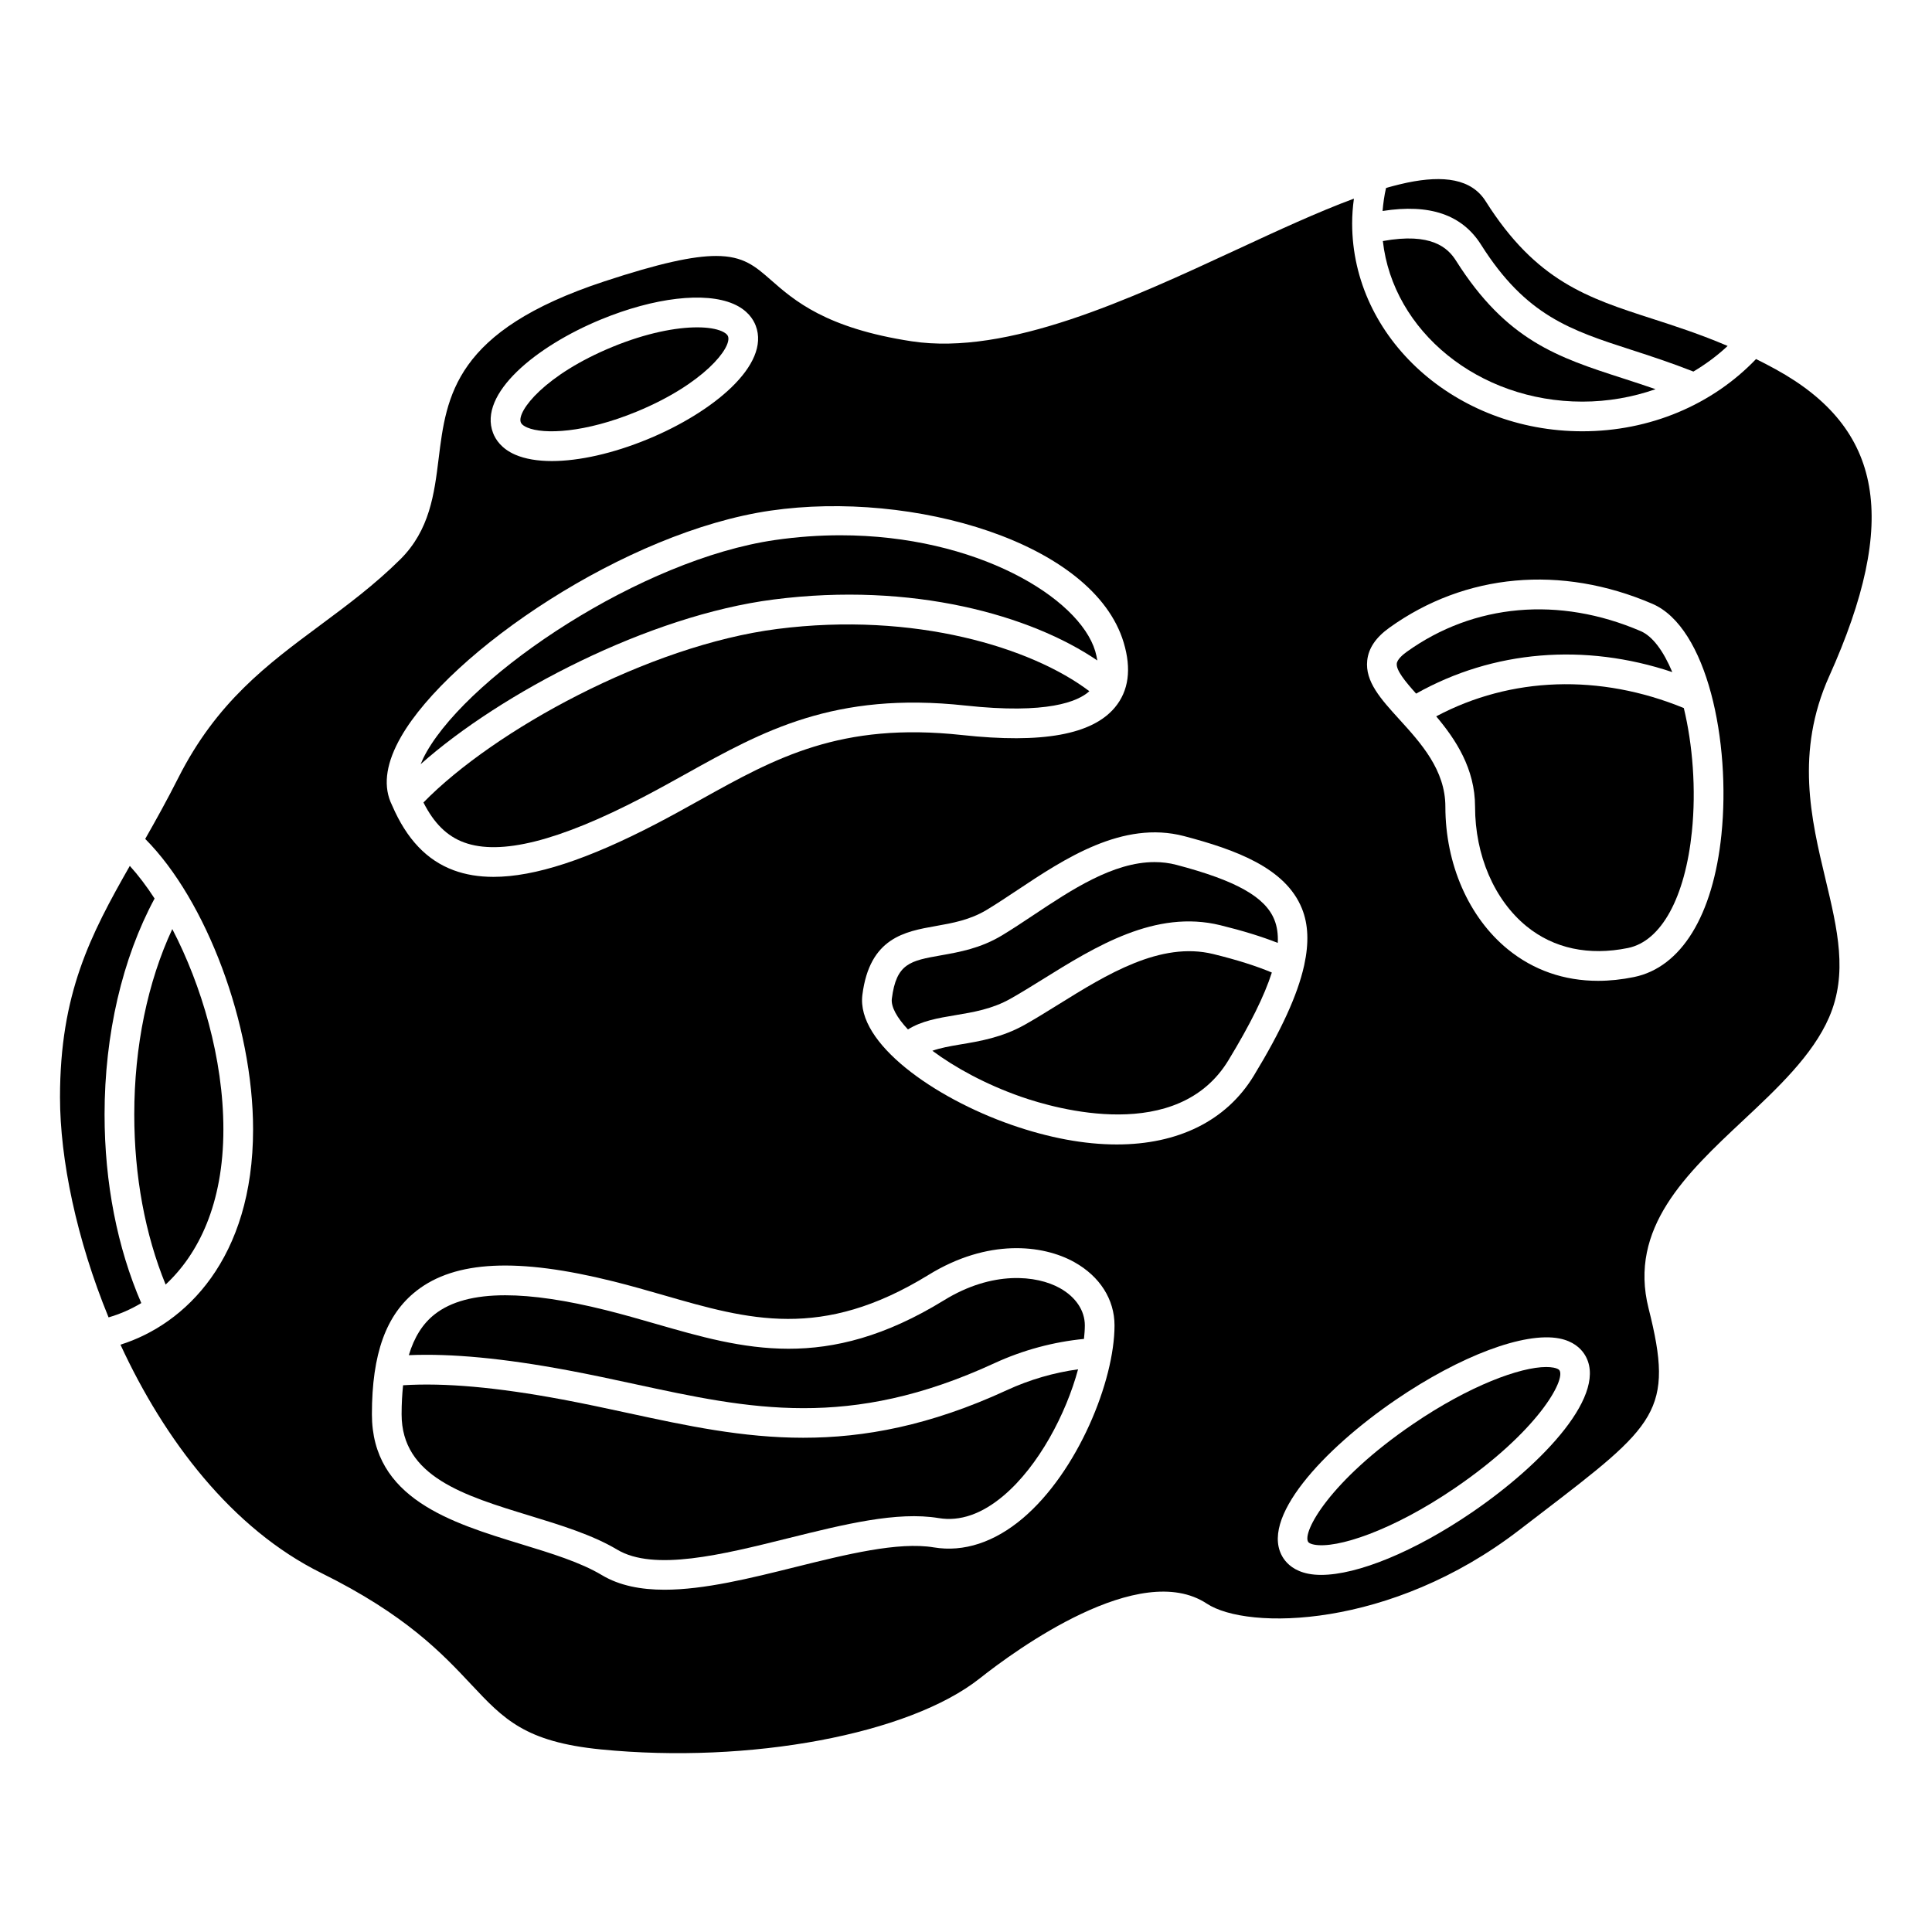
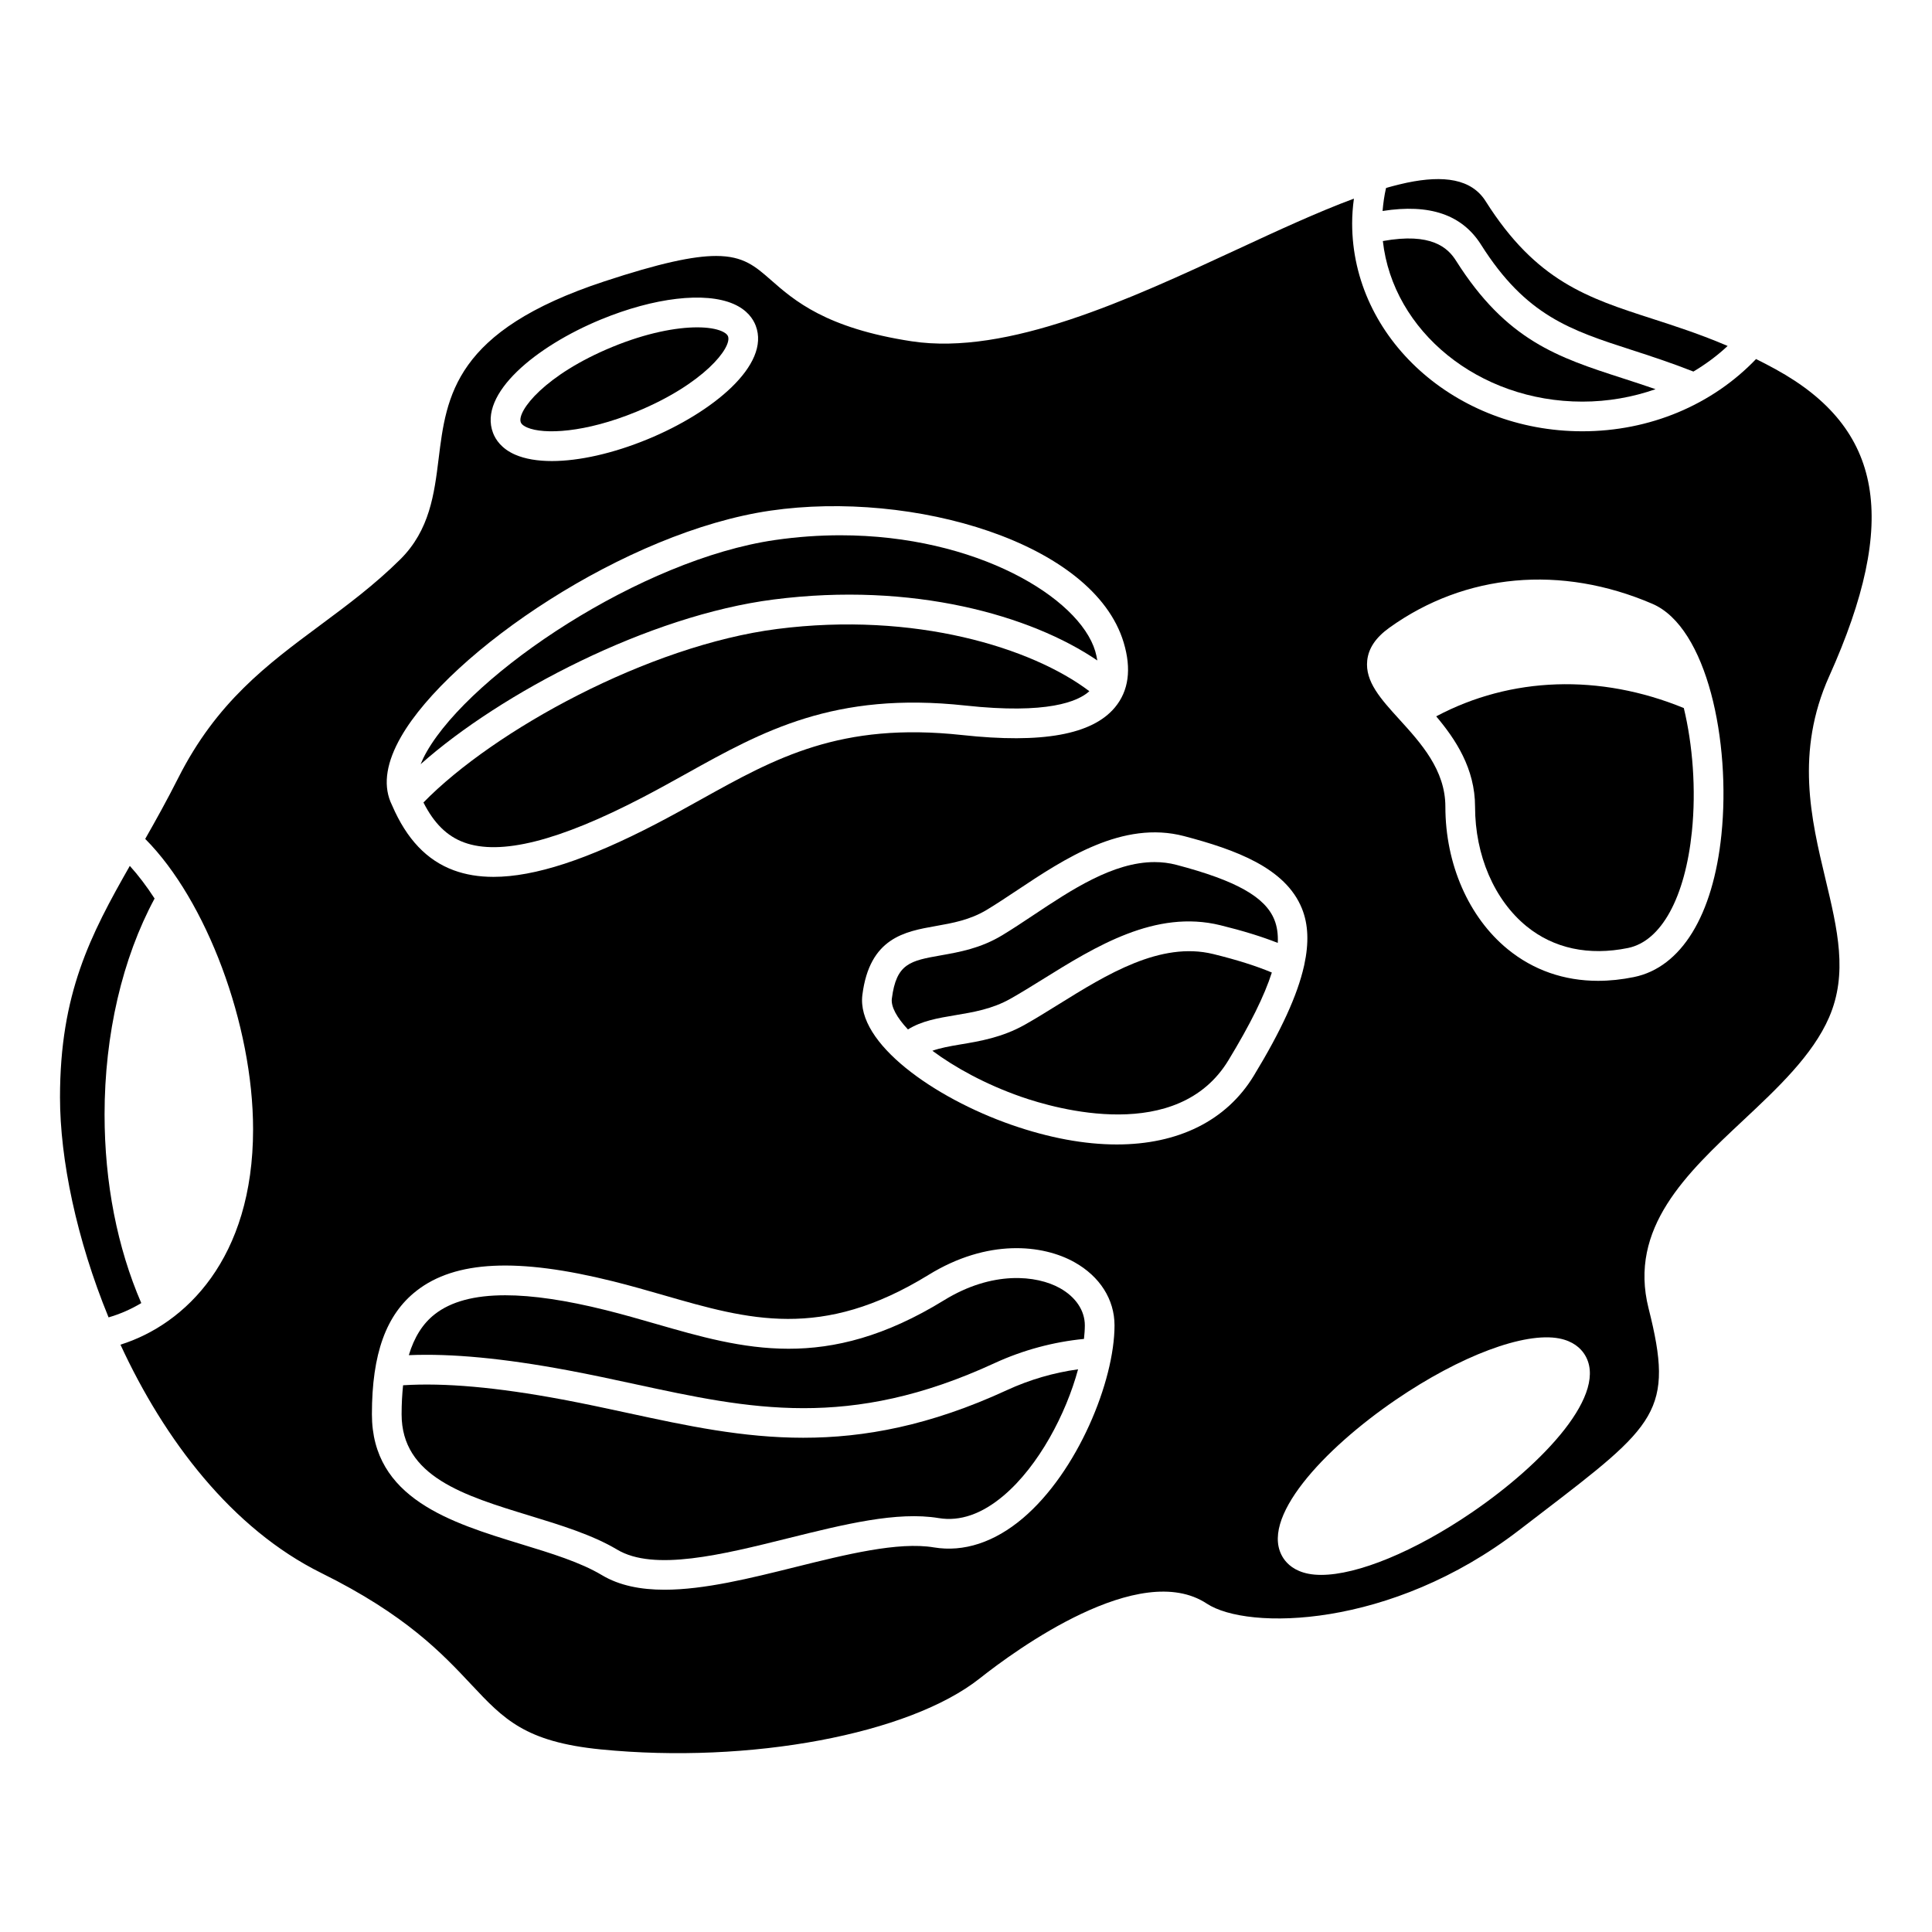
<svg xmlns="http://www.w3.org/2000/svg" fill="#000000" width="800px" height="800px" version="1.1" viewBox="144 144 512 512">
  <g>
    <path d="m356.91 525.02c-16.156 0-30.992-3.203-46.254-6.504-5.731-1.234-11.578-2.504-17.656-3.641-17.363-3.246-31.172-4.465-42.18-3.766-0.242 2.367-0.391 4.891-0.391 7.684 0 16.496 16.484 21.539 33.934 26.871 8.188 2.504 16.652 5.094 23.195 9.004 9.746 5.824 27.816 1.336 45.293-3.016 14.852-3.691 28.883-7.18 39.926-5.34 5.633 0.934 11.426-1.07 17.203-5.969 9.312-7.891 16.535-21.664 19.719-33.461-6.367 0.871-12.801 2.723-18.867 5.523-20.434 9.43-37.836 12.613-53.922 12.613z" />
    <path d="m350 310.68c-34.129 4.367-75.141 26.895-93.781 45.984 2.789 5.519 6.254 8.934 10.75 10.586 9.617 3.539 25.094-0.355 47.309-11.918 4.035-2.098 7.871-4.234 11.629-6.324 20.141-11.219 39.168-21.805 73.922-18.035 21.758 2.363 29.848-1.047 32.859-3.793-15.219-11.543-46.309-21.152-82.688-16.5z" />
    <path d="m283.7 257.29c4.422 1.91 15.363 1.418 28.945-4.168 17.852-7.344 25.406-17.062 24.285-20-0.238-0.621-1.047-1.082-1.684-1.359-1.48-0.641-3.691-1.012-6.488-1.012-5.559 0-13.422 1.465-22.457 5.18-17.852 7.34-25.406 17.059-24.285 19.996 0.238 0.633 1.047 1.09 1.684 1.363z" />
    <path d="m529.85 213.07c-2.164-3.422-6.531-7.516-19.379-5.191 2.656 23.855 25.352 42.555 52.875 42.555 6.769 0 13.309-1.172 19.395-3.297-2.973-1.031-5.836-1.961-8.652-2.871-17.223-5.566-30.82-9.957-44.238-31.195z" />
-     <path d="m203.2 443.29c0-18.816-5.828-38.258-13.539-53.078-6.523 13.973-10.078 31.125-10.078 49.145 0 16.32 2.875 31.773 8.309 45.062 8.668-8.062 15.309-21.324 15.309-41.129z" />
    <path d="m424.89 485.37c-6.16-3.445-17.898-4.676-30.695 3.203-31.312 19.262-53.219 12.945-76.422 6.258-4.277-1.23-8.648-2.492-13.188-3.625-10.543-2.629-19.418-3.945-26.691-3.945-8.207 0-14.387 1.672-18.672 5.023-3.184 2.488-5.441 6.07-6.879 10.848 11.305-0.48 25.145 0.832 42.109 4.004 6.152 1.148 12.074 2.43 17.875 3.684 30.395 6.57 56.641 12.242 95.211-5.559 7.598-3.508 15.727-5.652 23.727-6.434 0.129-1.246 0.227-2.461 0.227-3.586 0-3.93-2.406-7.527-6.602-9.871z" />
    <path d="m536.5 208.86c11.895 18.828 23.688 22.637 40 27.91 4.879 1.578 10.375 3.375 16.27 5.695 3.258-1.945 6.316-4.195 9.07-6.785-7.312-3.125-13.957-5.269-19.945-7.203-17.191-5.547-30.773-9.926-44.184-31.152-3.769-5.973-11.172-6.902-20.738-4.934-0.23 0.047-0.48 0.105-0.715 0.16-1.008 0.219-2.039 0.473-3.09 0.75-0.391 0.102-0.781 0.203-1.18 0.32-0.219 0.062-0.453 0.137-0.676 0.203-0.477 2.055-0.746 4.082-0.918 6.09 12.492-1.961 21.066 0.969 26.105 8.945z" />
    <path d="m171.71 439.36c0-21.238 4.723-41.422 13.258-57.242-2.137-3.301-4.344-6.188-6.566-8.648-10.473 18.371-18.5 33.848-18.5 61.332 0 16.387 4.375 37.613 12.871 58.316 2.894-0.836 5.824-2.082 8.668-3.789-6.348-14.668-9.73-31.84-9.73-49.969z" />
    <path d="m434.8 319.03c-0.137-0.793-0.293-1.598-0.555-2.481-4.238-14.125-31.426-30.695-67.527-30.695-5.59 0-11.395 0.398-17.363 1.262-35.297 5.121-80.23 35.109-92.254 56.07-0.676 1.176-1.203 2.285-1.633 3.336 21.301-18.93 60.516-39.418 93.523-43.645 36.867-4.738 68.234 4.184 85.809 16.152z" />
    <path d="m524.61 333.84c5.137 6.09 10.297 13.848 10.297 23.949 0 12.875 5.102 24.719 13.645 31.688 7.215 5.887 16.508 7.867 26.887 5.75 8.809-1.801 15.137-13.344 16.934-30.867 1.148-11.234 0.191-23.043-2.144-32.719-22.262-9.133-45.824-8.332-65.617 2.199z" />
-     <path d="m557.27 507.14c-0.191-0.289-0.77-0.551-1.559-0.703-0.574-0.109-1.227-0.164-1.961-0.164-6.832 0-20.297 4.891-35.352 15.16-22.004 15.004-29.391 28.676-27.707 31.207 0.191 0.293 0.777 0.555 1.559 0.703 5.926 1.148 20.645-3.625 37.309-14.992 22.008-15.004 29.398-28.676 27.711-31.211z" />
-     <path d="m578.79 311.25c-21.586-9.281-44.176-7.285-61.98 5.484-0.938 0.672-2.531 1.977-2.652 3.137-0.188 1.785 2.316 4.816 5.125 7.945 20.445-11.492 44.625-13.48 67.891-5.703-2.312-5.516-5.18-9.488-8.383-10.863z" />
    <path d="m628.76 323.21c18.574-41.344 14.332-65.672-14.184-81.344-1.773-0.977-3.504-1.871-5.203-2.715-11.625 12.16-28.184 19.145-46.031 19.145-33.641 0-61.008-24.719-61.008-55.102 0-2.156 0.16-4.344 0.469-6.555-9.562 3.543-20.219 8.477-31.109 13.531-28.438 13.195-60.652 28.125-86.066 24.281-22.77-3.465-31.184-10.852-37.328-16.242-4.141-3.633-7.266-6.375-14.527-6.375-6.043 0-14.945 1.898-29.684 6.758-39.664 13.078-41.789 30.293-43.844 46.941-1.152 9.324-2.344 18.969-10.203 26.742-6.812 6.742-14.102 12.152-21.152 17.383-14.133 10.488-27.484 20.391-37.652 40.508-2.969 5.871-5.891 11.125-8.754 16.152 16.203 16.266 28.586 49.195 28.586 76.969 0 34.281-17.965 51.676-35.145 57.066 11.66 25.27 29.539 48.793 53.242 60.52 22.414 11.086 32.023 21.332 39.746 29.566 8.582 9.148 14.25 15.188 34.328 17.176 39.457 3.906 81.684-4.008 100.38-18.805 9.629-7.621 42.406-31.562 60.191-19.836 10.789 7.121 48.742 6.711 82.77-19.473l5.582-4.281c30.863-23.641 35.605-27.273 28.73-54.473-5.383-21.312 10.086-35.801 25.039-49.812 9.066-8.492 18.441-17.273 22.801-27.34 5.023-11.598 2.238-23.242-0.984-36.723-3.762-15.73-8.023-33.551 1.008-53.664zm-325.46-94.562c14.09-5.797 27.523-7.371 35.062-4.113 3.672 1.586 5.246 4.019 5.914 5.777 3.965 10.383-11.406 22.996-28.641 30.086-9.234 3.797-18.188 5.781-25.383 5.785-3.781 0-7.082-0.551-9.68-1.672-3.672-1.586-5.242-4.019-5.91-5.777-3.977-10.387 11.402-22.992 28.637-30.086zm-53.023 110.61c12.957-22.594 59.539-54.367 97.953-59.941 37.578-5.453 85.57 8.344 93.559 34.969 2.106 7.019 1.328 12.797-2.312 17.172-6.019 7.242-19.273 9.645-40.496 7.336-32.258-3.5-49.402 6.039-69.242 17.086-3.82 2.129-7.719 4.297-11.82 6.434-18.168 9.453-32.215 14.066-43.137 14.066-3.894 0-7.383-0.582-10.531-1.742-7.144-2.633-12.477-8.27-16.309-17.137 0 0 0-0.004-0.004-0.004-0.156-0.367-0.332-0.699-0.48-1.074-1.926-4.766-0.98-10.539 2.82-17.164zm164.79 207.09c-7.519 6.371-15.668 9.051-23.586 7.727-9.449-1.574-23.316 1.883-36.734 5.219-11.93 2.969-24.113 6-34.633 6-6.258 0-11.926-1.07-16.602-3.867-5.715-3.422-13.359-5.754-21.453-8.23-18.516-5.672-39.5-12.086-39.5-34.406 0-16.02 3.754-26.414 11.816-32.711 10.262-8.02 26.824-8.816 52.113-2.512 4.633 1.152 9.098 2.441 13.461 3.695 22.414 6.465 41.777 12.039 70.117-5.398 15.684-9.652 30.258-8.07 38.664-3.371 6.754 3.777 10.629 9.883 10.629 16.742 0 14.742-9.762 38.797-24.293 51.113zm61.195-117.26c-7.293 11.988-20.125 18.207-36.297 18.207-8.516 0-17.961-1.723-28.012-5.234-20.32-7.102-41.039-21.574-39.414-34.406 1.918-15.137 11.234-16.793 19.457-18.246 4.457-0.793 9.062-1.605 13.52-4.297 2.582-1.559 5.266-3.348 8.047-5.195 12.461-8.293 27.961-18.605 44.234-14.336 13.645 3.594 26.879 8.402 31.234 19.203 1.695 4.203 1.871 9.102 0.613 14.922-0.004 0.094-0.051 0.184-0.062 0.281-1.73 7.719-6.027 17.105-13.32 29.102zm57.738 115.76c-15.156 10.336-30.246 16.516-39.875 16.516-1.215 0-2.344-0.098-3.375-0.301-3.699-0.719-5.633-2.609-6.606-4.07-6.844-10.273 10.66-29.012 29.82-42.074 17.07-11.645 34.051-18 43.254-16.215 3.699 0.719 5.633 2.609 6.606 4.07 6.84 10.27-10.664 29.012-29.824 42.074zm66.199-179.69c-2.195 21.441-10.648 35.207-23.184 37.773-3.254 0.664-6.434 1-9.512 1-8.992 0-17.137-2.824-23.926-8.363-10.355-8.449-16.539-22.578-16.539-37.789 0-9.727-6.492-16.863-12.219-23.16-4.875-5.359-9.09-9.992-8.492-15.578 0.348-3.262 2.273-6.109 5.894-8.707 20.102-14.418 45.5-16.715 69.676-6.316 14.535 6.254 20.816 36.609 18.301 61.141z" />
    <path d="m424.55 410.16c-3.078 1.914-6.059 3.762-8.91 5.371-6.055 3.414-11.977 4.402-17.203 5.269-2.848 0.477-5.293 0.934-7.348 1.664 6.016 4.465 14.145 8.914 23.457 12.172 9.5 3.32 41.562 12.441 54.988-9.633 5.769-9.492 9.551-17.113 11.516-23.273-4.109-1.727-9.195-3.344-15.523-4.898-14-3.43-28.324 5.469-40.977 13.328z" />
    <path d="m455.79 373.2c-1.934-0.508-3.879-0.738-5.82-0.738-10.988 0-22.082 7.383-32.047 14.016-2.879 1.918-5.664 3.769-8.34 5.383-5.715 3.453-11.293 4.441-16.215 5.312-8.125 1.441-11.832 2.098-13.02 11.48-0.27 2.121 1.312 5.008 4.269 8.16 3.644-2.277 7.984-3.016 12.527-3.773 4.809-0.805 9.785-1.629 14.629-4.359 2.766-1.559 5.644-3.348 8.625-5.199 13.965-8.68 29.816-18.512 47.004-14.289 6.004 1.473 11 3.023 15.223 4.688 0.109-2.336-0.188-4.371-0.902-6.137-2.434-6.055-10.195-10.402-25.934-14.543z" />
  </g>
</svg>